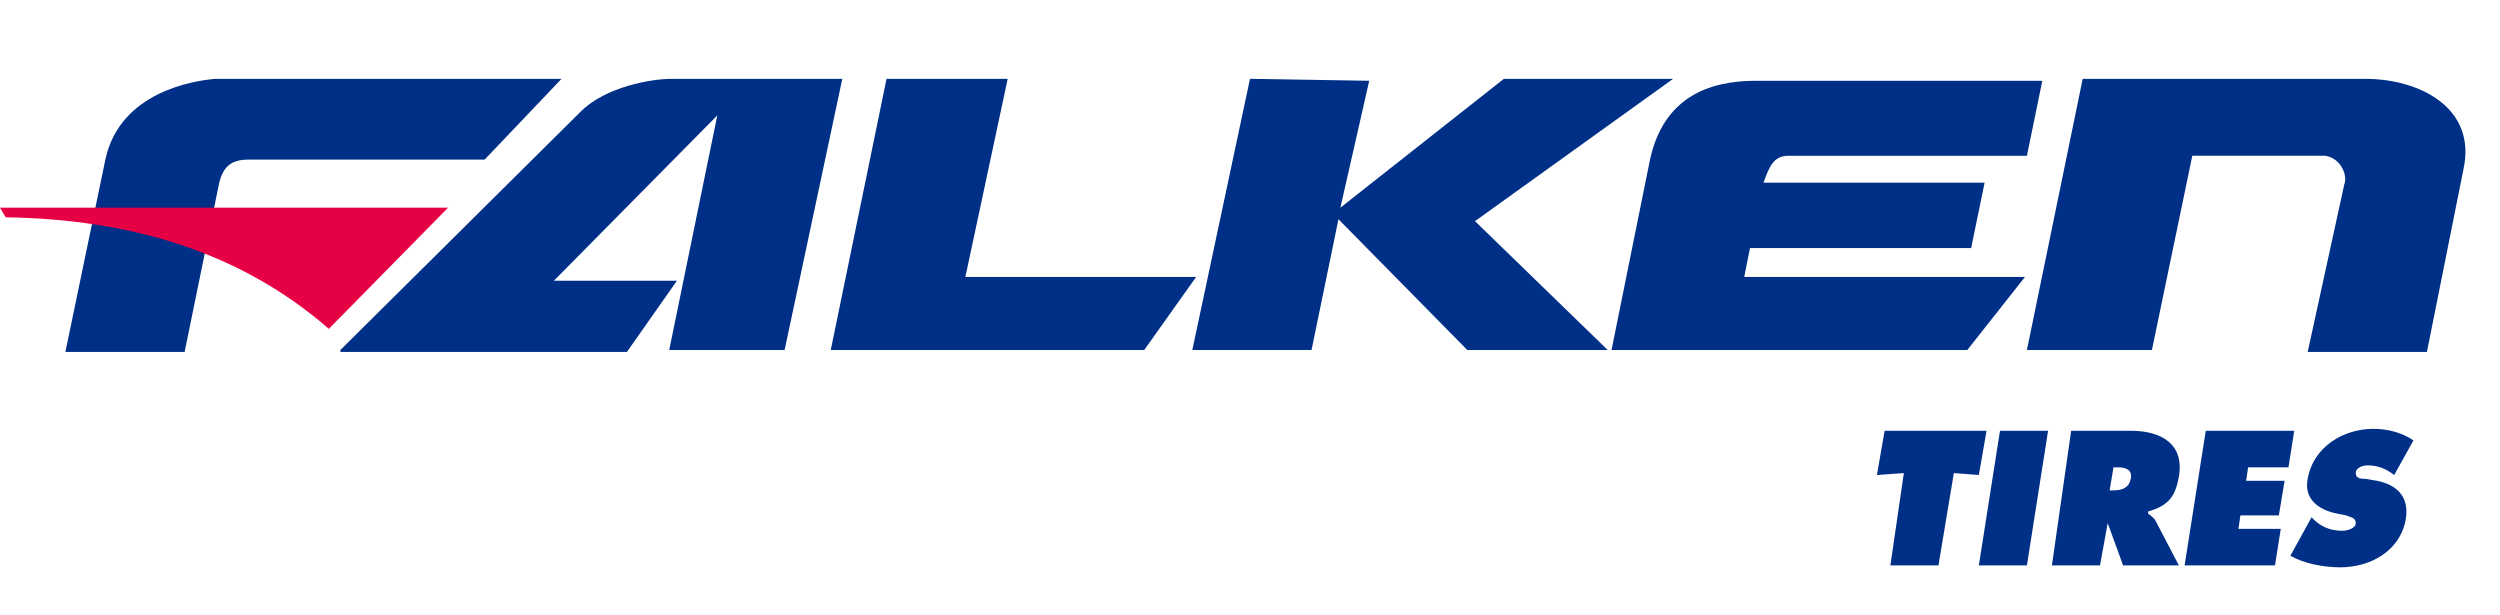
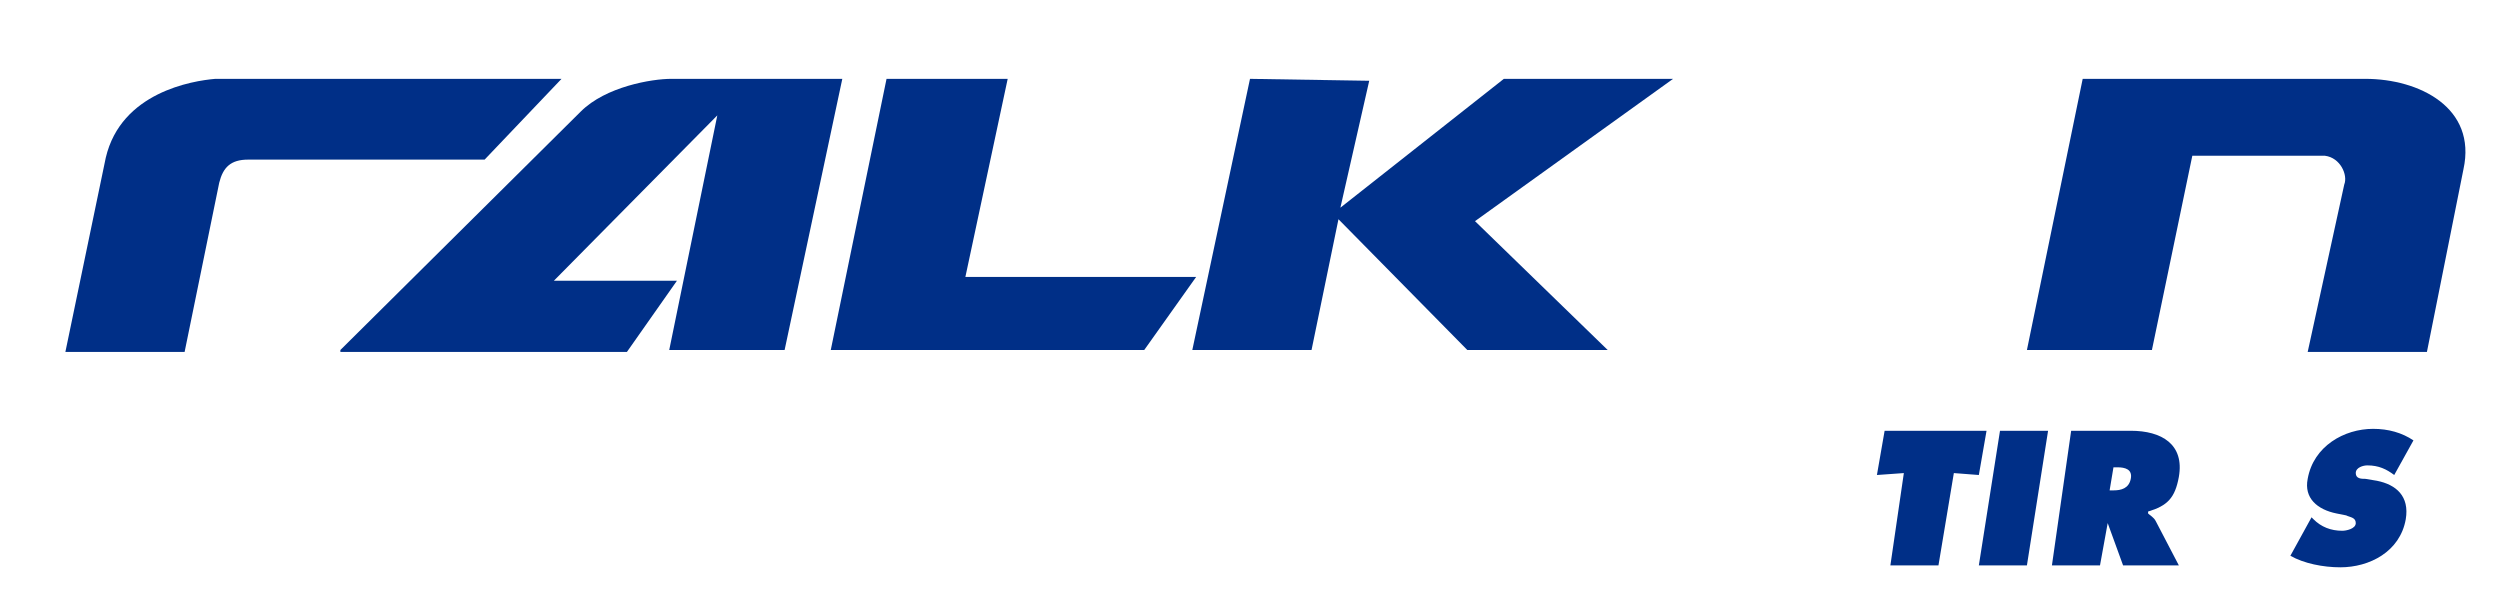
<svg xmlns="http://www.w3.org/2000/svg" version="1.1" id="Layer_1" x="0px" y="0px" width="130px" height="32px" viewBox="0 0 130 32" style="enable-background:new 0 0 130 32;" xml:space="preserve">
  <style type="text/css">
	.st0{fill:#002F87;}
	.st1{fill-rule:evenodd;clip-rule:evenodd;fill:#002F87;}
	.st2{fill-rule:evenodd;clip-rule:evenodd;fill:#E60044;}
</style>
  <g>
    <polygon class="st0" points="98,22.4 103.3,22.4 102.9,24.7 101.6,24.6 100.8,29.4 98.3,29.4 99,24.6 97.6,24.7  " />
    <polygon class="st0" points="104,22.4 106.5,22.4 105.4,29.4 102.9,29.4  " />
    <path class="st0" d="M107.7,22.4h3.1c1.6,0,2.8,0.7,2.5,2.4c-0.2,1.1-0.6,1.5-1.6,1.8l0,0.1c0.1,0.1,0.3,0.2,0.4,0.4l1.2,2.3h-2.9   l-0.8-2.2h0l-0.4,2.2h-2.5L107.7,22.4z M109.7,25.5h0.2c0.4,0,0.8-0.1,0.9-0.6c0.1-0.5-0.3-0.6-0.7-0.6h-0.2L109.7,25.5z" />
-     <polygon class="st0" points="114.7,22.4 119.3,22.4 119,24.3 116.9,24.3 116.8,25 118.8,25 118.5,26.8 116.5,26.8 116.4,27.5    118.6,27.5 118.3,29.4 113.6,29.4  " />
    <path class="st0" d="M120.2,26.9l0.1,0.1c0.4,0.4,0.9,0.6,1.5,0.6c0.2,0,0.7-0.1,0.7-0.4c0-0.3-0.3-0.3-0.5-0.4l-0.5-0.1   c-1-0.2-1.7-0.8-1.5-1.8c0.3-1.7,1.9-2.6,3.4-2.6c0.8,0,1.5,0.2,2.1,0.6l-1,1.8c-0.4-0.3-0.8-0.5-1.4-0.5c-0.2,0-0.6,0.1-0.6,0.4   c0,0.3,0.3,0.3,0.5,0.3l0.6,0.1c1,0.2,1.7,0.8,1.5,2c-0.3,1.7-1.9,2.5-3.4,2.5c-0.9,0-1.9-0.2-2.6-0.6L120.2,26.9z" />
    <path class="st1" d="M11.4,9.5l-1.8,8.8H3.4L5.5,8.2c0.8-3.4,4.5-4,5.7-4.1h18l-4,4.2H12.9C12,8.3,11.6,8.7,11.4,9.5" />
    <path class="st1" d="M17.7,18.2L30.2,5.8c1.3-1.3,3.7-1.7,4.7-1.7h8.9l-3,14.1h-6L37.3,6l-8.5,8.6h6.4l-2.6,3.7H17.7z" />
    <polygon class="st1" points="43.2,18.2 46.1,4.1 52.4,4.1 50.2,14.4 62.2,14.4 59.5,18.2  " />
    <polygon class="st1" points="65,4.1 62,18.2 68.2,18.2 69.6,11.4 76.3,18.2 83.6,18.2 76.7,11.5 87,4.1 78.2,4.1 69.7,10.8    71.2,4.2  " />
-     <path class="st1" d="M83.8,18.2h18.5l3-3.8H90.7l0.3-1.5h11.5l0.7-3.4H91.7C92,8.7,92.2,8.1,93,8.1h12.4l0.8-3.9H91.3   c-2.5,0-4.8,0.9-5.5,4.1L83.8,18.2z" />
    <path class="st1" d="M105.4,18.2l2.9-14.1h14.7c2.8,0,5.8,1.5,5.1,4.7l-1.9,9.5H120l1.9-8.7c0.2-0.5-0.2-1.4-1-1.5h-6.9l-2.1,10.1   H105.4z" />
-     <path class="st2" d="M0,10.8h23.3l-6.2,6.3c-4.6-4-10.3-5.7-16.8-5.8L0,10.8z" />
  </g>
</svg>